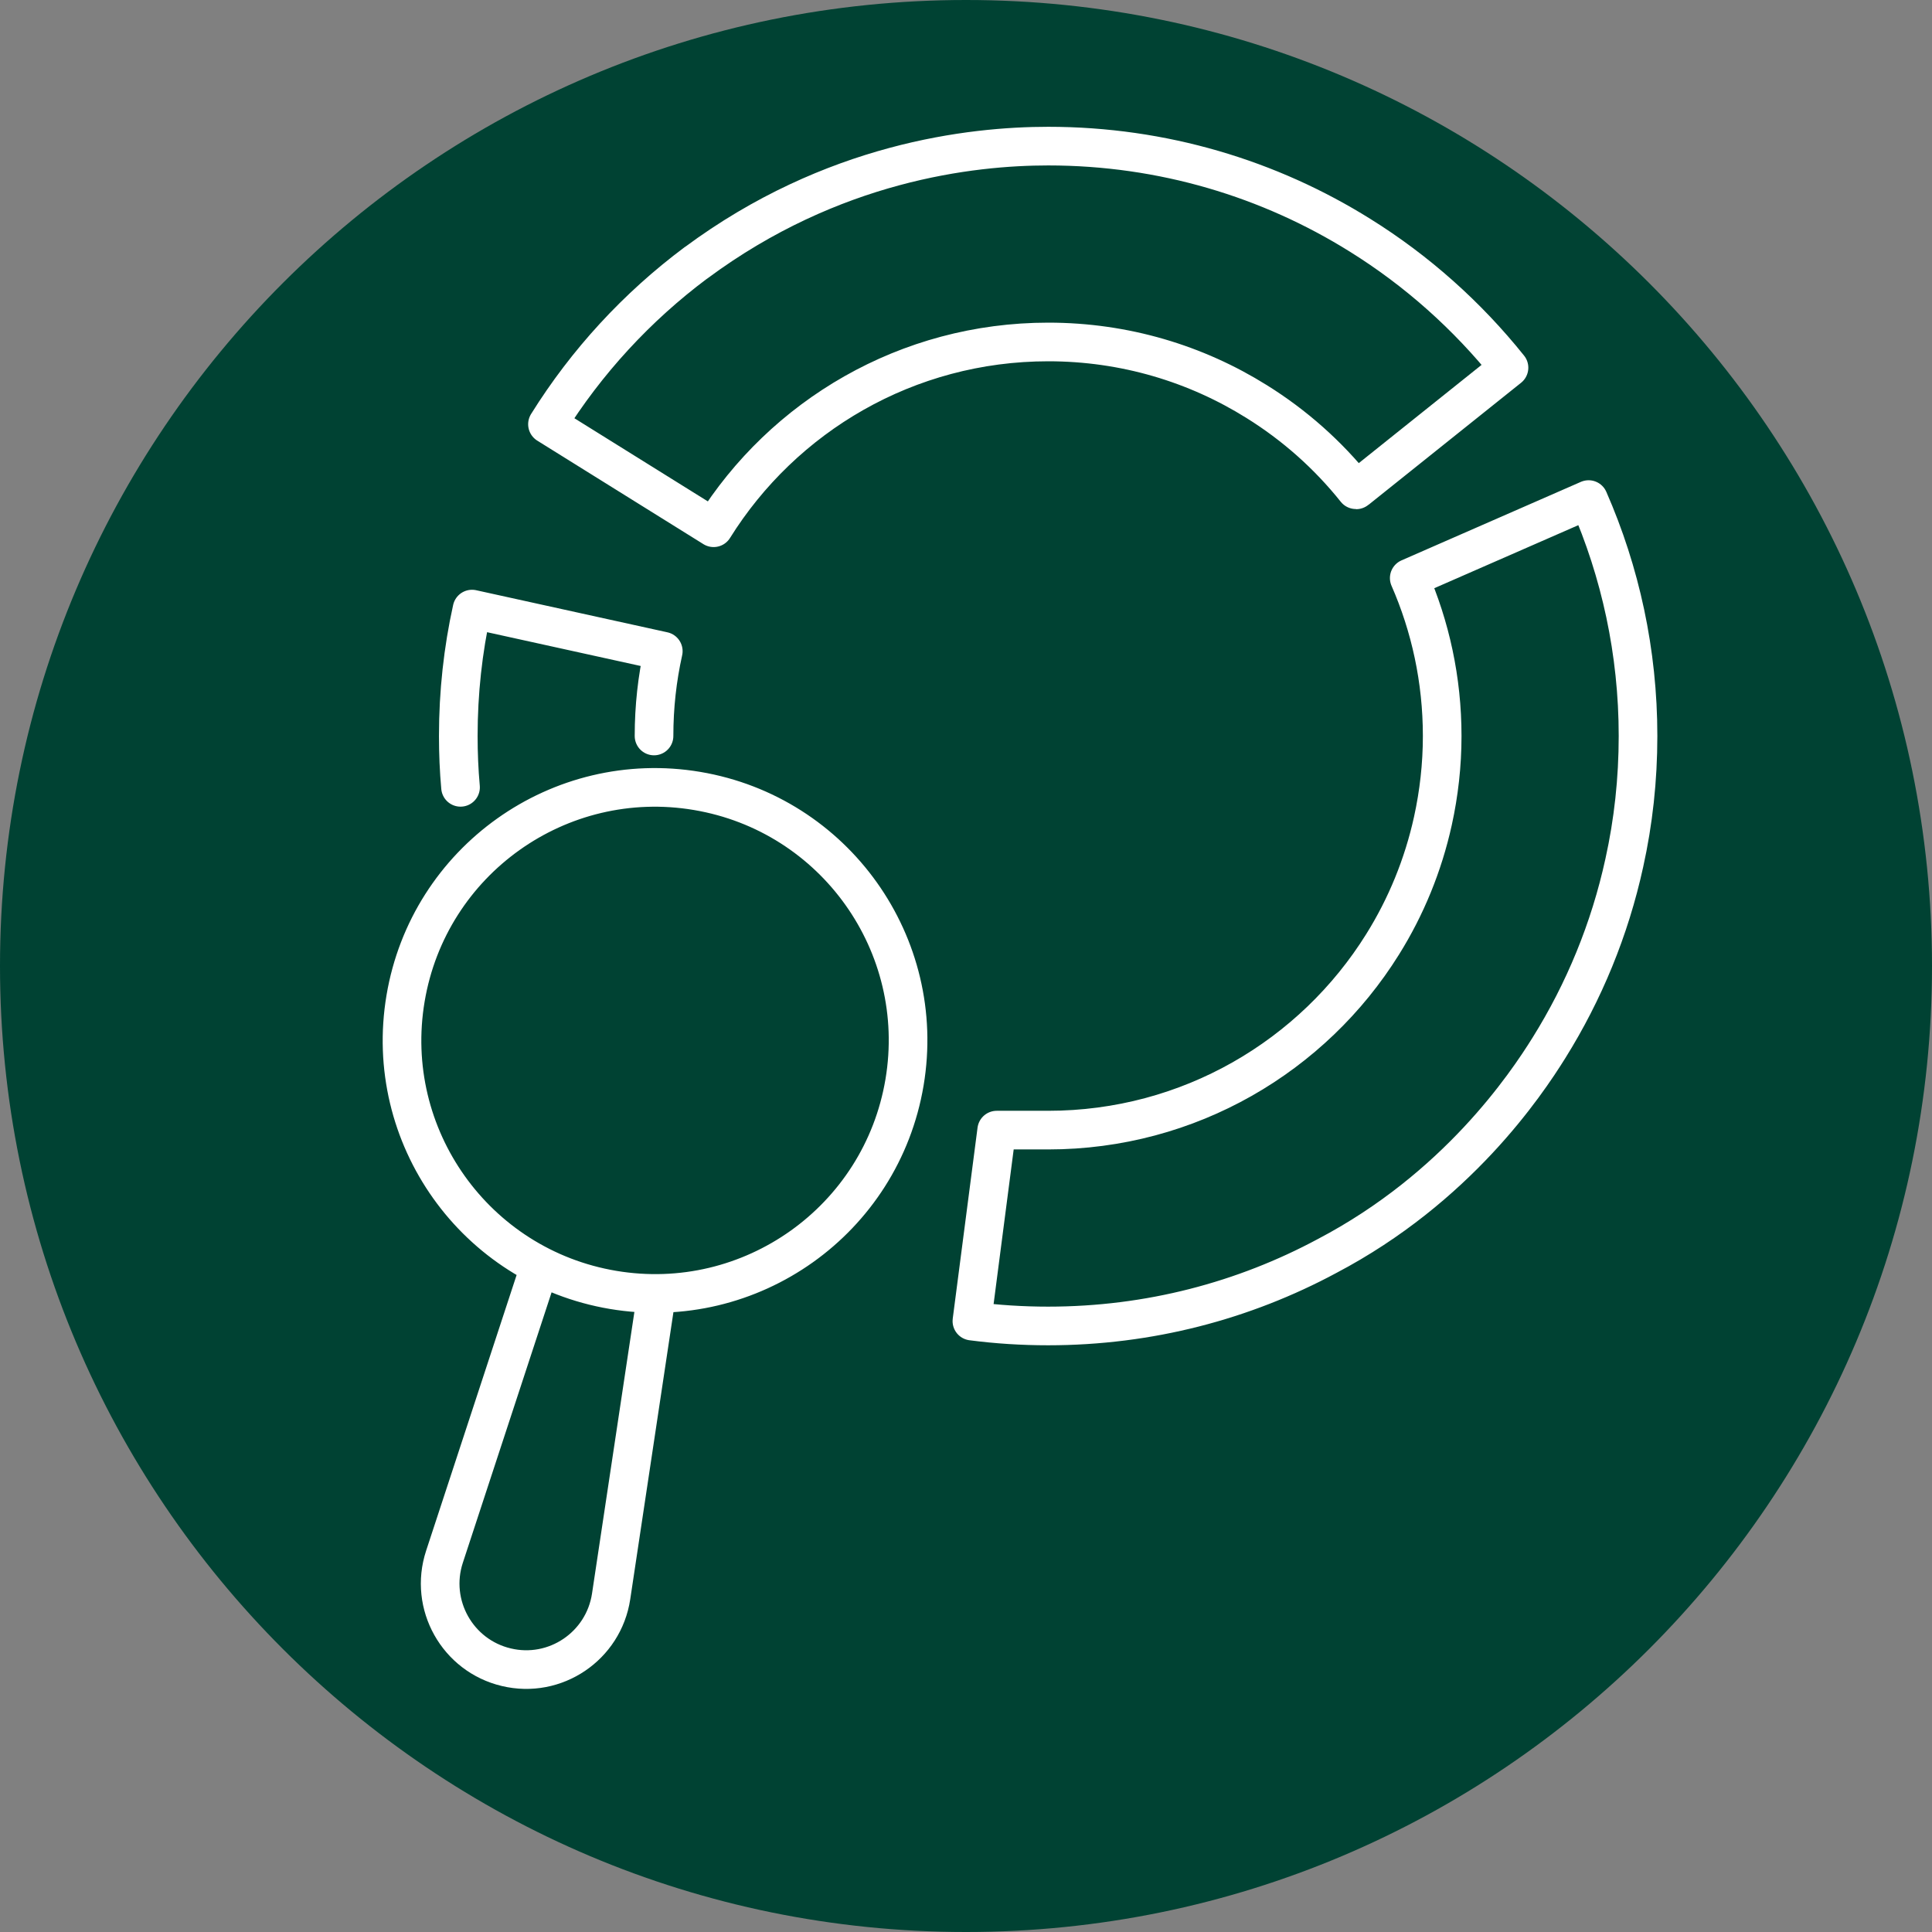
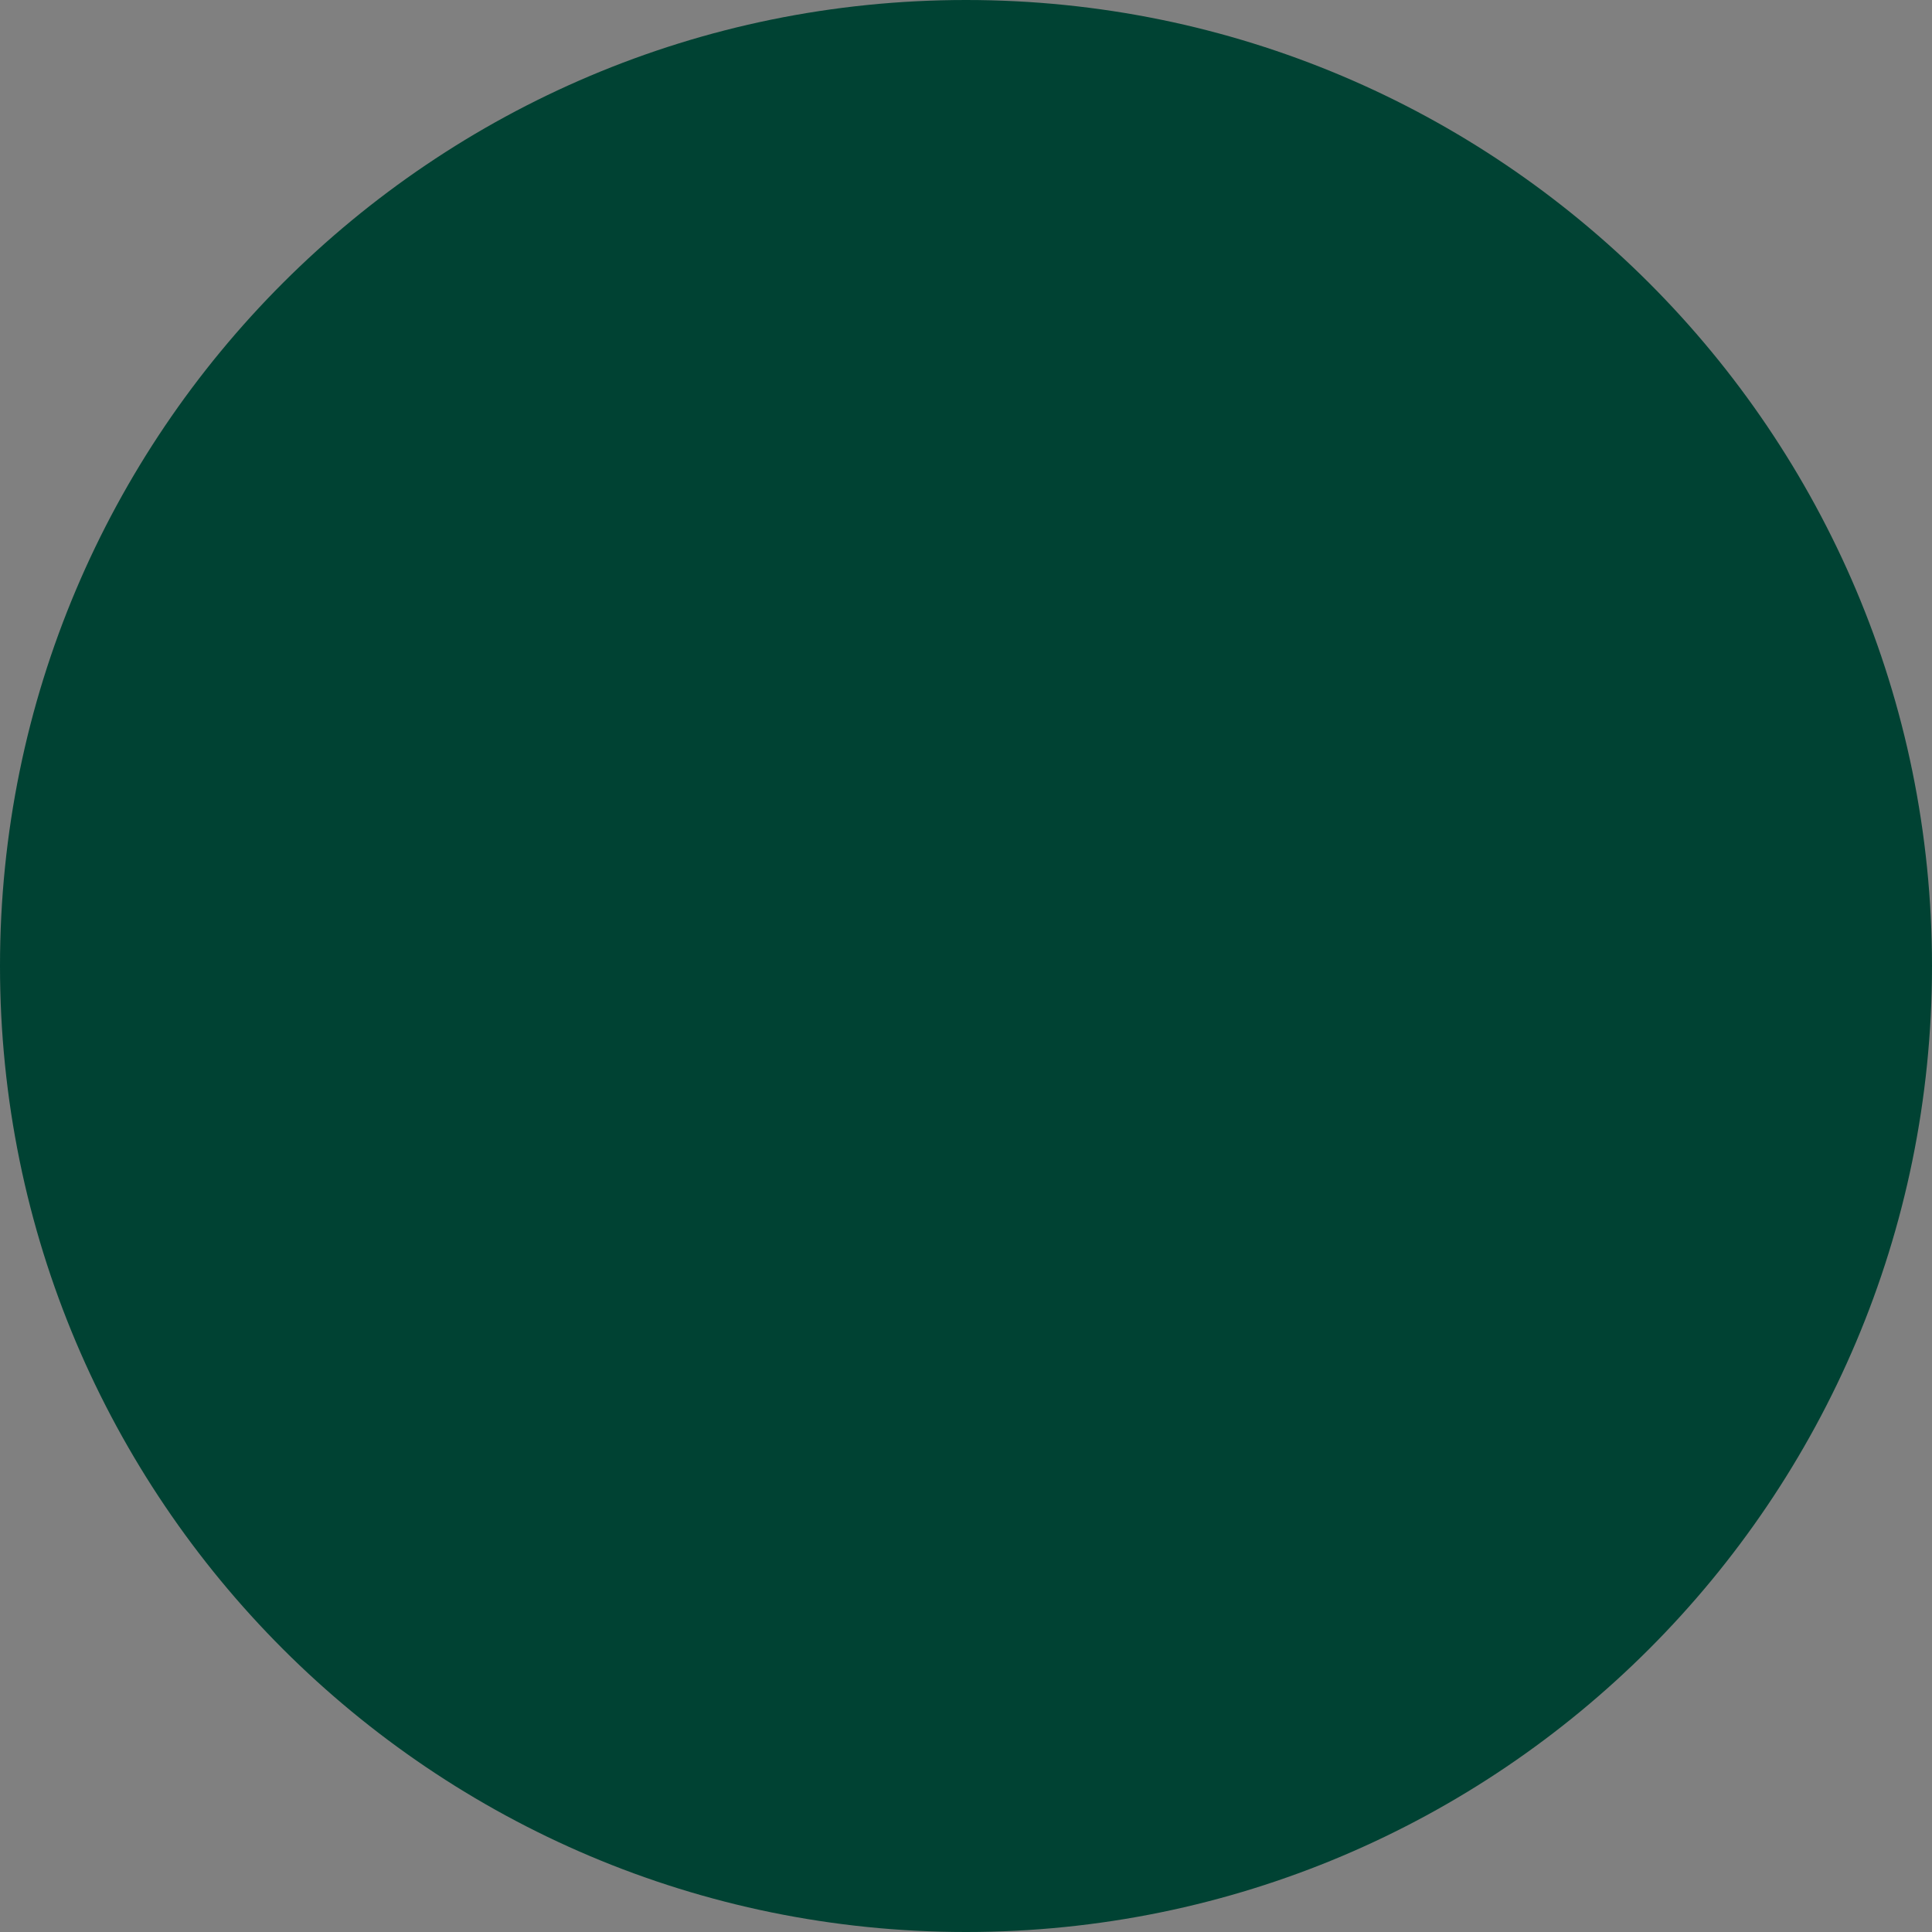
<svg xmlns="http://www.w3.org/2000/svg" width="80" height="80" viewBox="0 0 200 200" fill="none">
  <rect x="0" y="0" width="200" height="200" fill="#808080" stroke="none" />
  <g clip-path="url(#clip0_655_7052)">
    <path d="M100 200C155.228 200 200 155.228 200 100C200 44.772 155.228 0 100 0C44.772 0 0 44.772 0 100C0 155.228 44.772 200 100 200Z" fill="#004233" />
-     <path d="M72.042 27.21C65.937 31.768 60.716 37.432 56.674 43.916L73.874 54.632C81.074 43.084 93.895 35.4 108.516 35.4C116.432 35.4 123.821 37.653 130.084 41.568C134.011 44.011 137.484 47.095 140.358 50.695C140.379 50.716 140.4 50.716 140.421 50.695L156.211 38.063C151.895 32.674 146.684 28.021 140.8 24.358C131.432 18.505 120.368 15.126 108.516 15.126C100.516 15.126 86.126 16.768 72.053 27.21M67.705 76.189C67.705 73.168 68.032 70.242 68.663 67.41L48.863 63.053C47.926 67.284 47.442 71.684 47.442 76.189C47.442 77.979 47.516 79.758 47.674 81.505M67.968 133.989L63.263 165.263C62.484 170.411 57.474 173.8 52.41 172.589C47.347 171.389 44.389 166.105 46.011 161.158L55.874 131.105M137.379 130.021C128.779 134.642 118.958 137.263 108.505 137.263C105.832 137.263 103.2 137.095 100.611 136.758L103.179 116.989H108.495C123.105 116.989 135.926 109.316 143.126 97.758C145.547 93.884 147.326 89.568 148.337 84.968C148.958 82.137 149.295 79.2 149.295 76.189C149.295 70.379 148.074 64.842 145.884 59.842L164.453 51.716C167.737 59.211 169.568 67.484 169.568 76.189C169.568 80.705 169.084 85.095 168.147 89.326C166.642 96.221 163.968 102.674 160.347 108.474C157.937 112.337 150.811 122.968 137.379 130.021ZM72.16 81.878C86.423 84.28 96.038 97.79 93.636 112.053C91.234 126.316 77.724 135.931 63.461 133.529C49.197 131.127 39.582 117.617 41.984 103.354C44.386 89.091 57.897 79.475 72.16 81.878Z" stroke="white" stroke-width="4" stroke-linecap="round" stroke-linejoin="round" />
  </g>
  <defs>
    <clipPath id="clip0_655_7052">
      <rect width="200" height="200" fill="white" />
    </clipPath>
  </defs>
</svg>